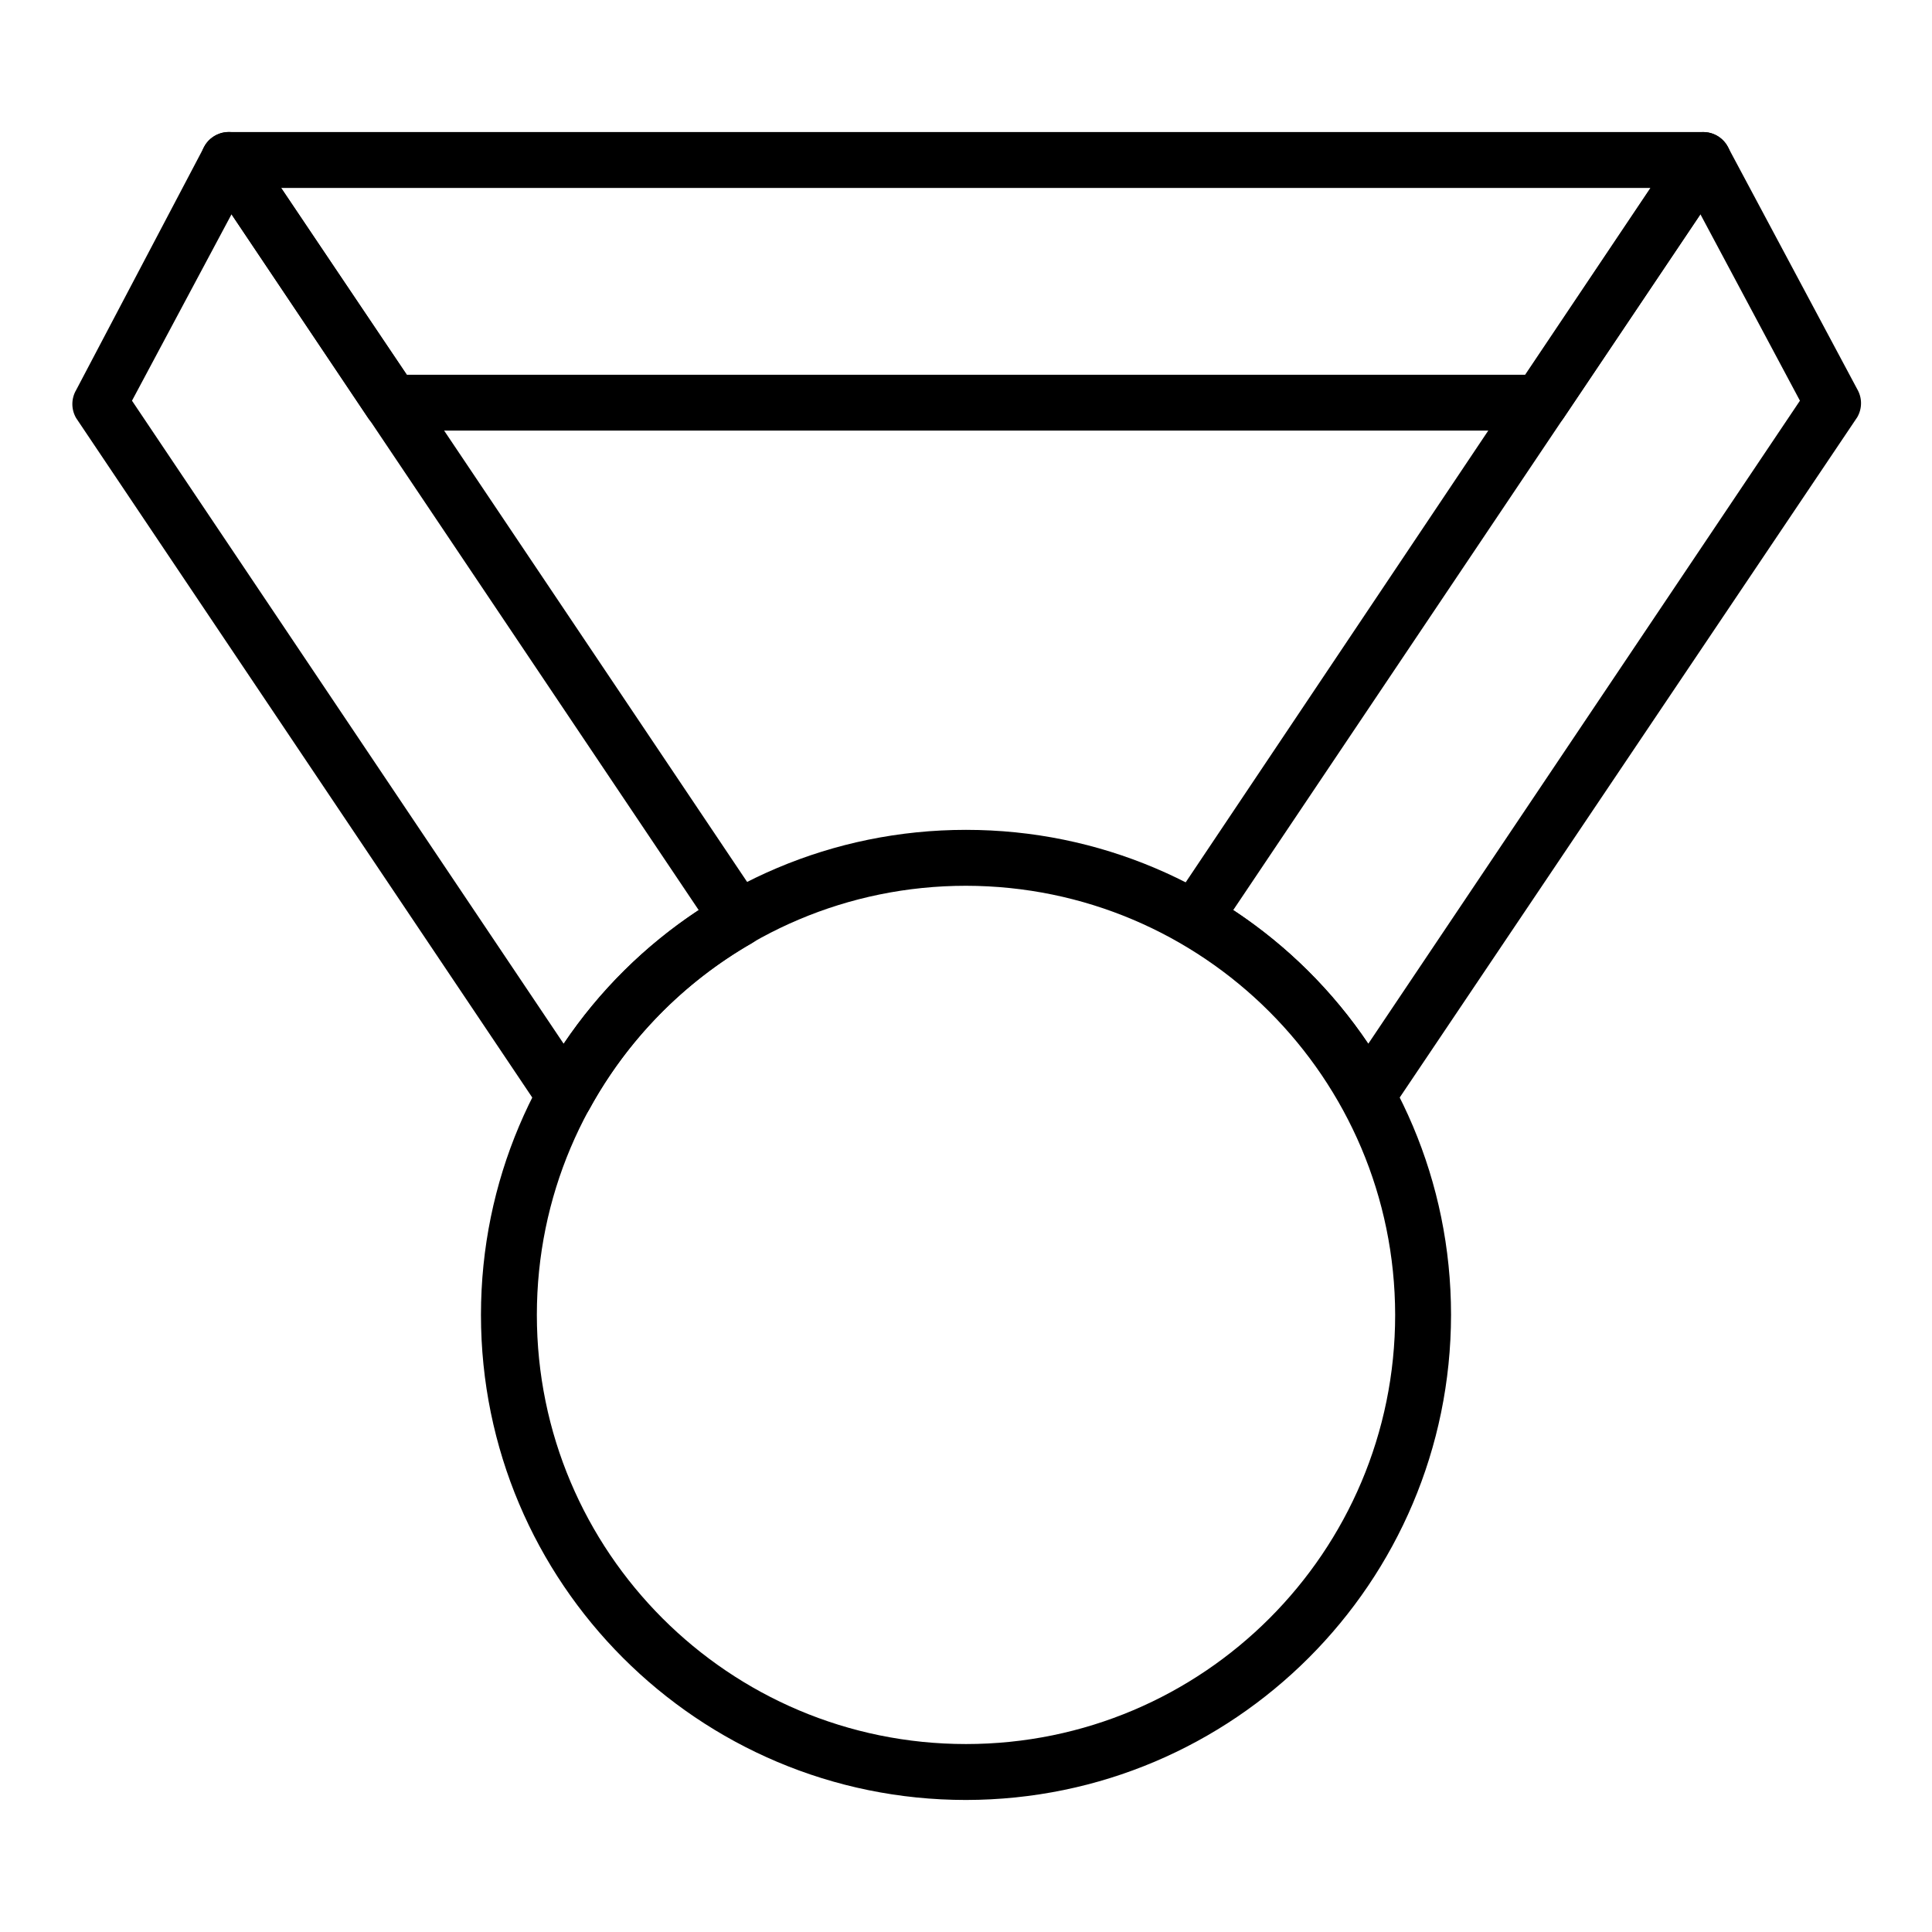
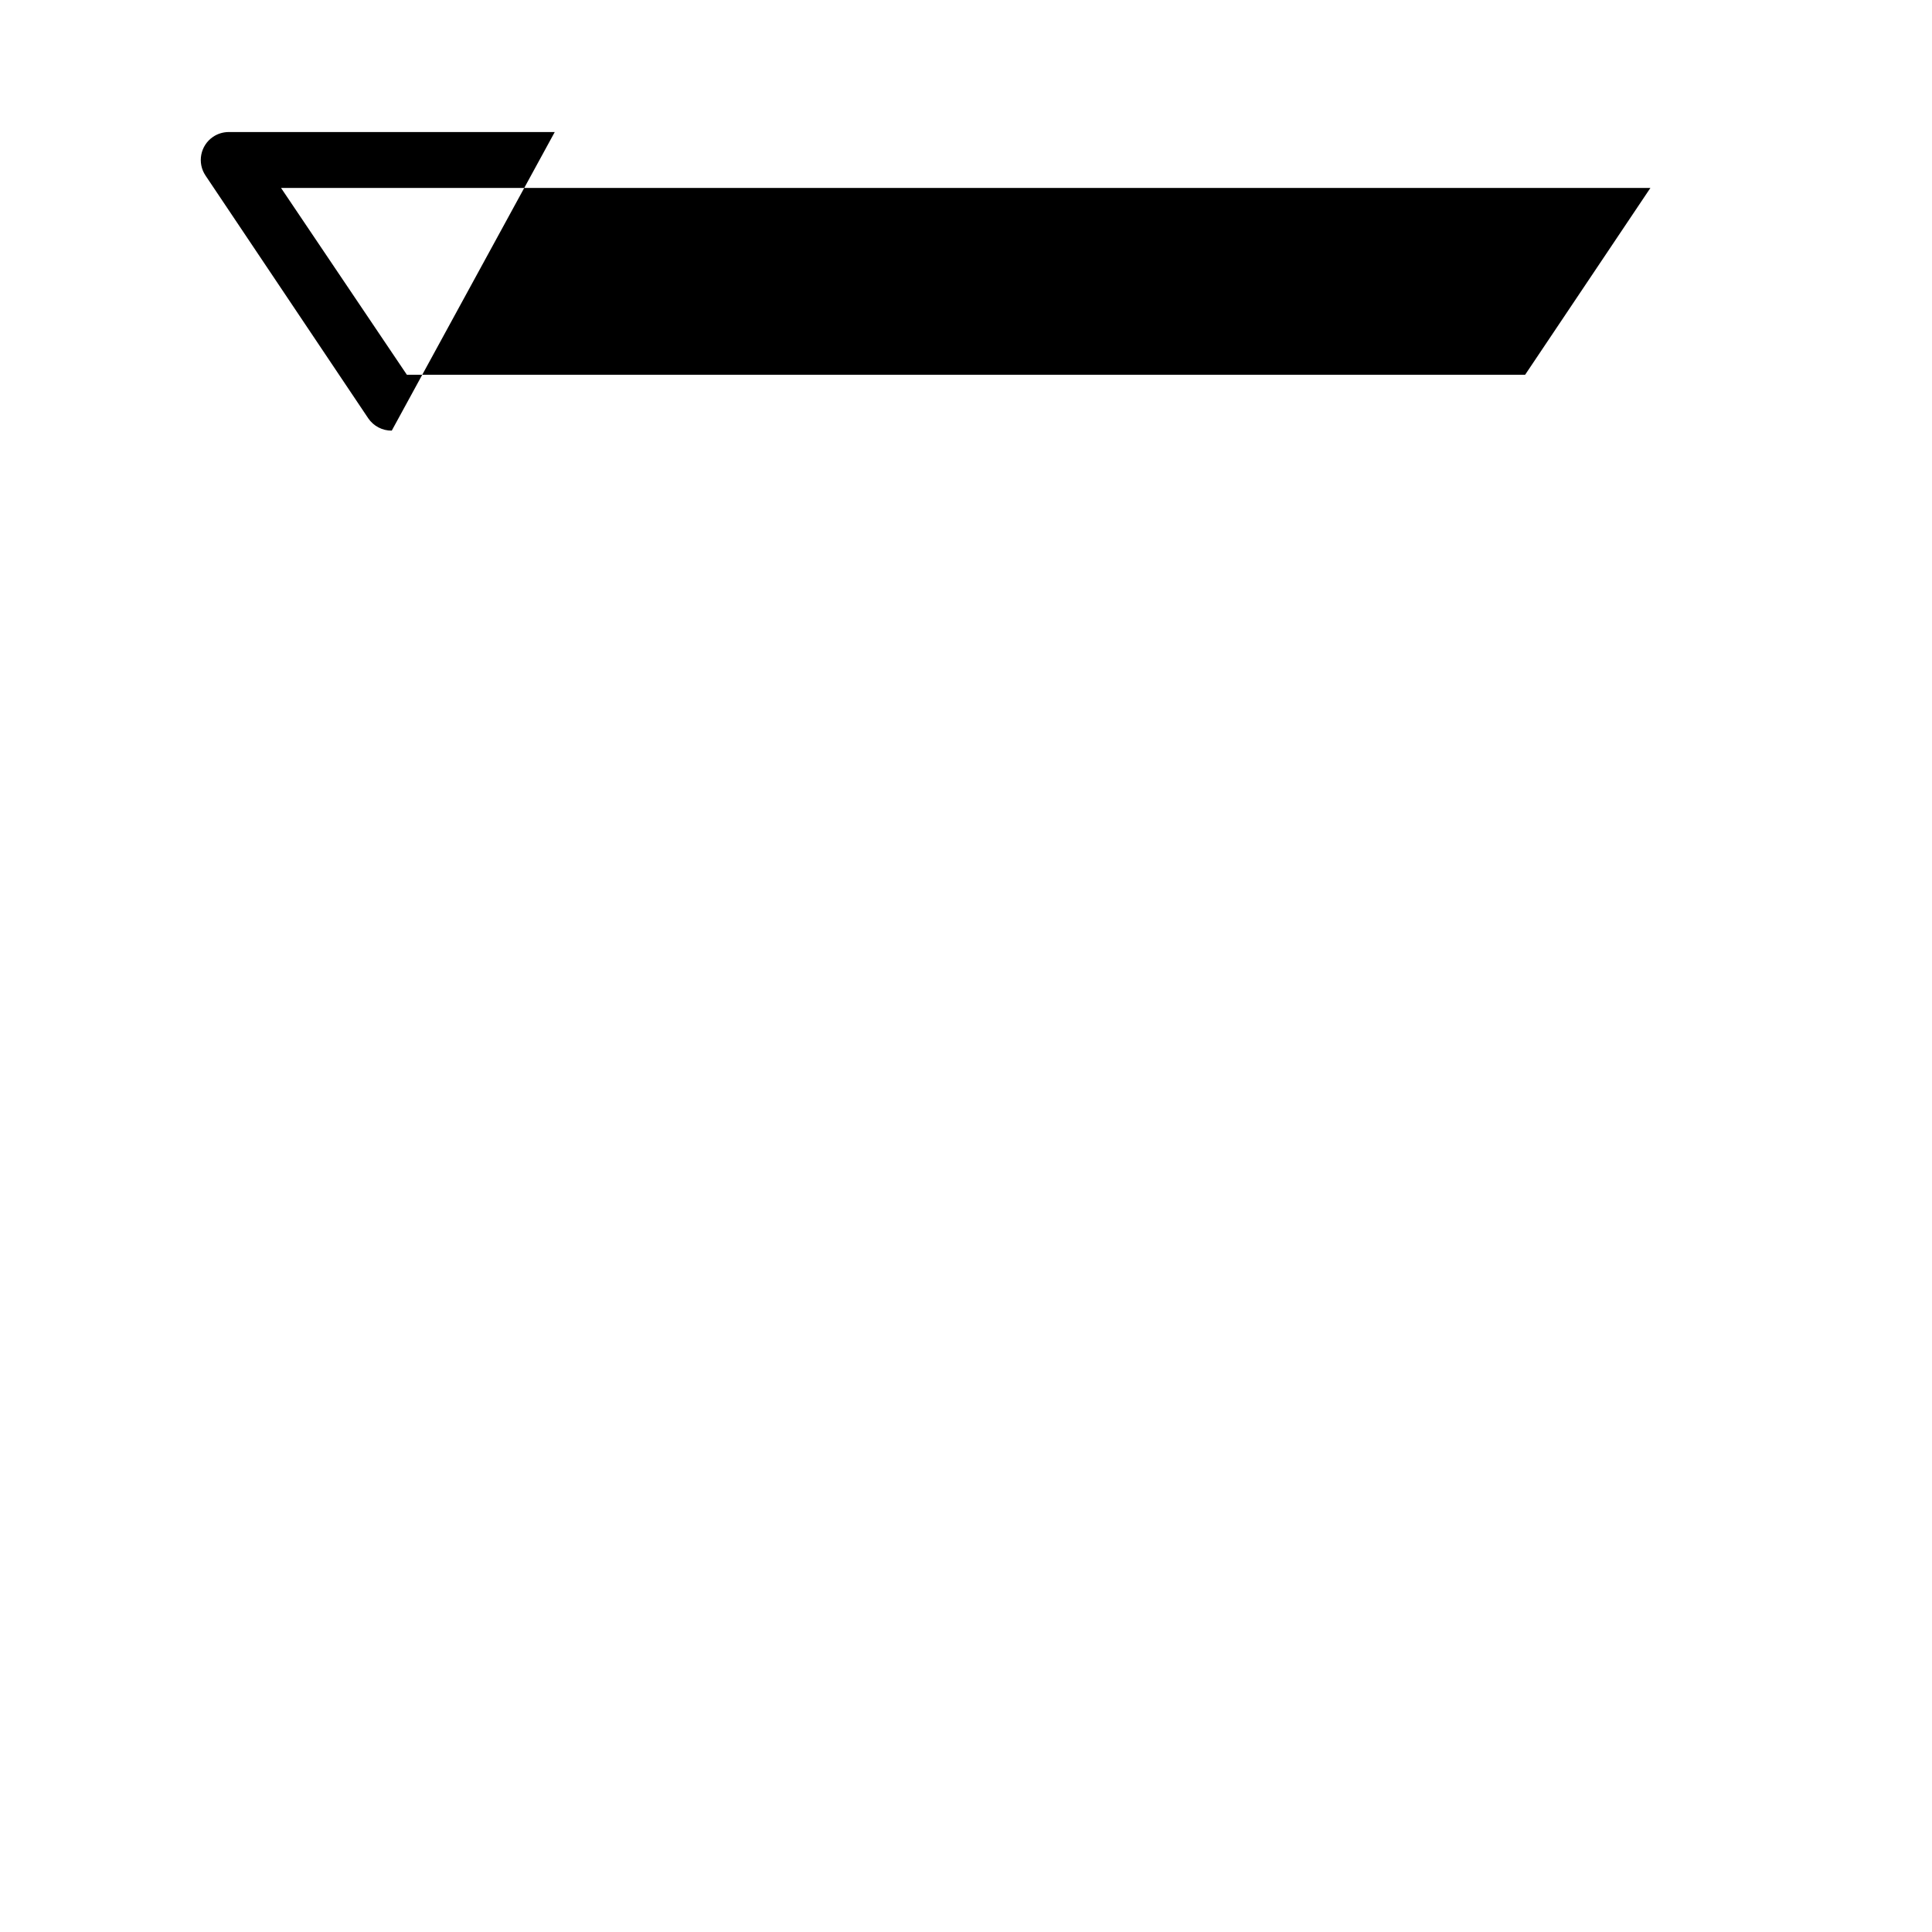
<svg xmlns="http://www.w3.org/2000/svg" fill="#000000" width="800px" height="800px" version="1.1" viewBox="144 144 512 512">
  <g>
-     <path d="m293.68 441.79c-2.469 0-4.773-1.219-6.156-3.254-12.332-18.379-111.02-165.37-123.35-183.75-1.332-2.289-1.332-5.121 0-7.406 3.387-6.449 30.531-58.008 33.926-64.457 1.219-2.297 3.559-3.789 6.156-3.93 2.59-0.133 5.07 1.109 6.519 3.266 13.492 20.102 121.49 180.96 134.99 201.08 1.148 1.715 1.52 3.84 1.035 5.844-0.461 1.996-1.723 3.719-3.484 4.746-18.156 10.41-33.082 25.645-43.117 44.012-1.258 2.289-3.617 3.75-6.227 3.852h-0.293zm-114.7-191.6c68.637 102.24 106.77 159.05 114.39 170.41 9.449-14.066 21.613-26.105 35.789-35.418-8.262-12.293-49.523-73.758-123.8-184.4z" />
-     <path d="m506.31 441.79c-2.602-0.102-4.969-1.562-6.219-3.852-10.035-18.367-24.957-33.602-43.125-44.012-1.762-1.027-3.023-2.75-3.477-4.746-0.484-2.004-0.109-4.129 1.039-5.844 13.473-20.113 121.23-180.98 134.69-201.08 2.297-3.387 6.902-4.273 10.297-1.988 0.988 0.676 1.816 1.594 2.379 2.652 3.426 6.418 30.875 57.805 34.301 64.234 1.328 2.289 1.328 5.117 0 7.406-12.375 18.398-111.35 165.57-123.73 183.97-1.379 2.035-3.688 3.254-6.156 3.254zm-35.488-56.609c14.176 9.312 26.34 21.352 35.789 35.418 7.629-11.355 45.758-68.164 114.39-170.41l-26.379-49.414c-66.027 98.352-107.29 159.82-123.8 184.4z" />
-     <path d="m247.82 258.12c-2.488 0.027-4.824-1.199-6.227-3.258-4.312-6.438-38.801-57.887-43.113-64.316-2.289-3.383-1.402-7.988 1.984-10.285 1.227-0.828 2.68-1.27 4.16-1.27h390.75c4.09 0 7.406 3.305 7.418 7.394 0 1.492-0.445 2.934-1.27 4.16-4.324 6.43-38.875 57.879-43.199 64.316-1.379 2.035-3.676 3.258-6.144 3.258h-304.36zm4-14.812h296.36l33.191-49.496h-362.89z" />
-     <path d="m271.46 492.46c0-70.984 57.543-128.54 128.54-128.54 70.996 0 128.54 57.559 128.54 128.54-0.078 70.969-57.586 128.47-128.54 128.55-71 0-128.54-57.555-128.54-128.55zm14.812 0c0 62.816 50.914 113.73 113.73 113.73 62.812 0 113.73-50.914 113.73-113.73-0.078-62.773-50.953-113.64-113.73-113.72-62.816 0-113.73 50.914-113.73 113.72z" />
+     <path d="m247.82 258.12c-2.488 0.027-4.824-1.199-6.227-3.258-4.312-6.438-38.801-57.887-43.113-64.316-2.289-3.383-1.402-7.988 1.984-10.285 1.227-0.828 2.68-1.27 4.16-1.27h390.75h-304.36zm4-14.812h296.36l33.191-49.496h-362.89z" />
  </g>
</svg>